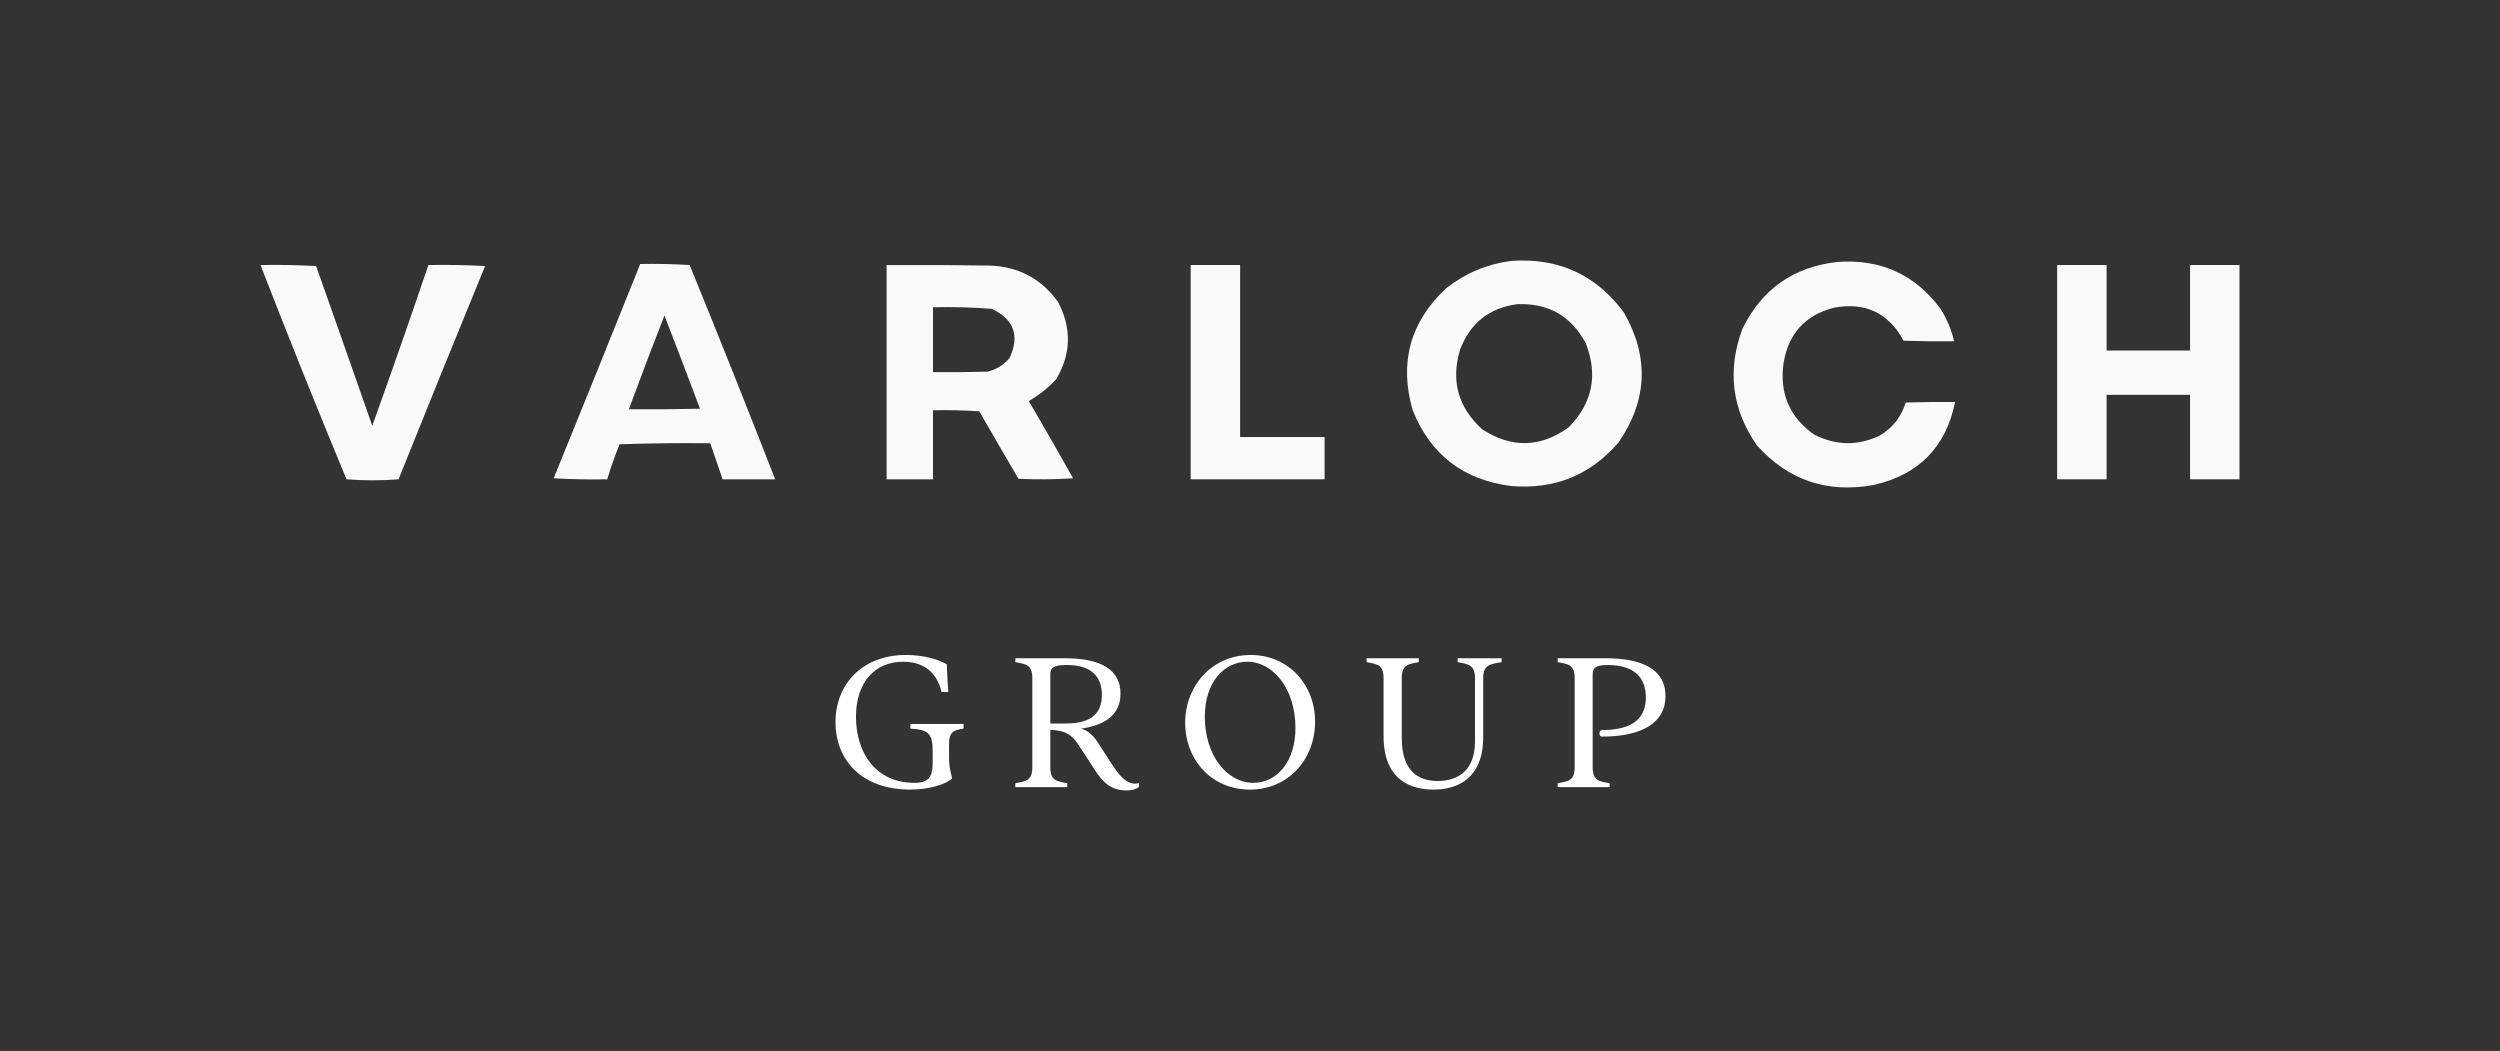
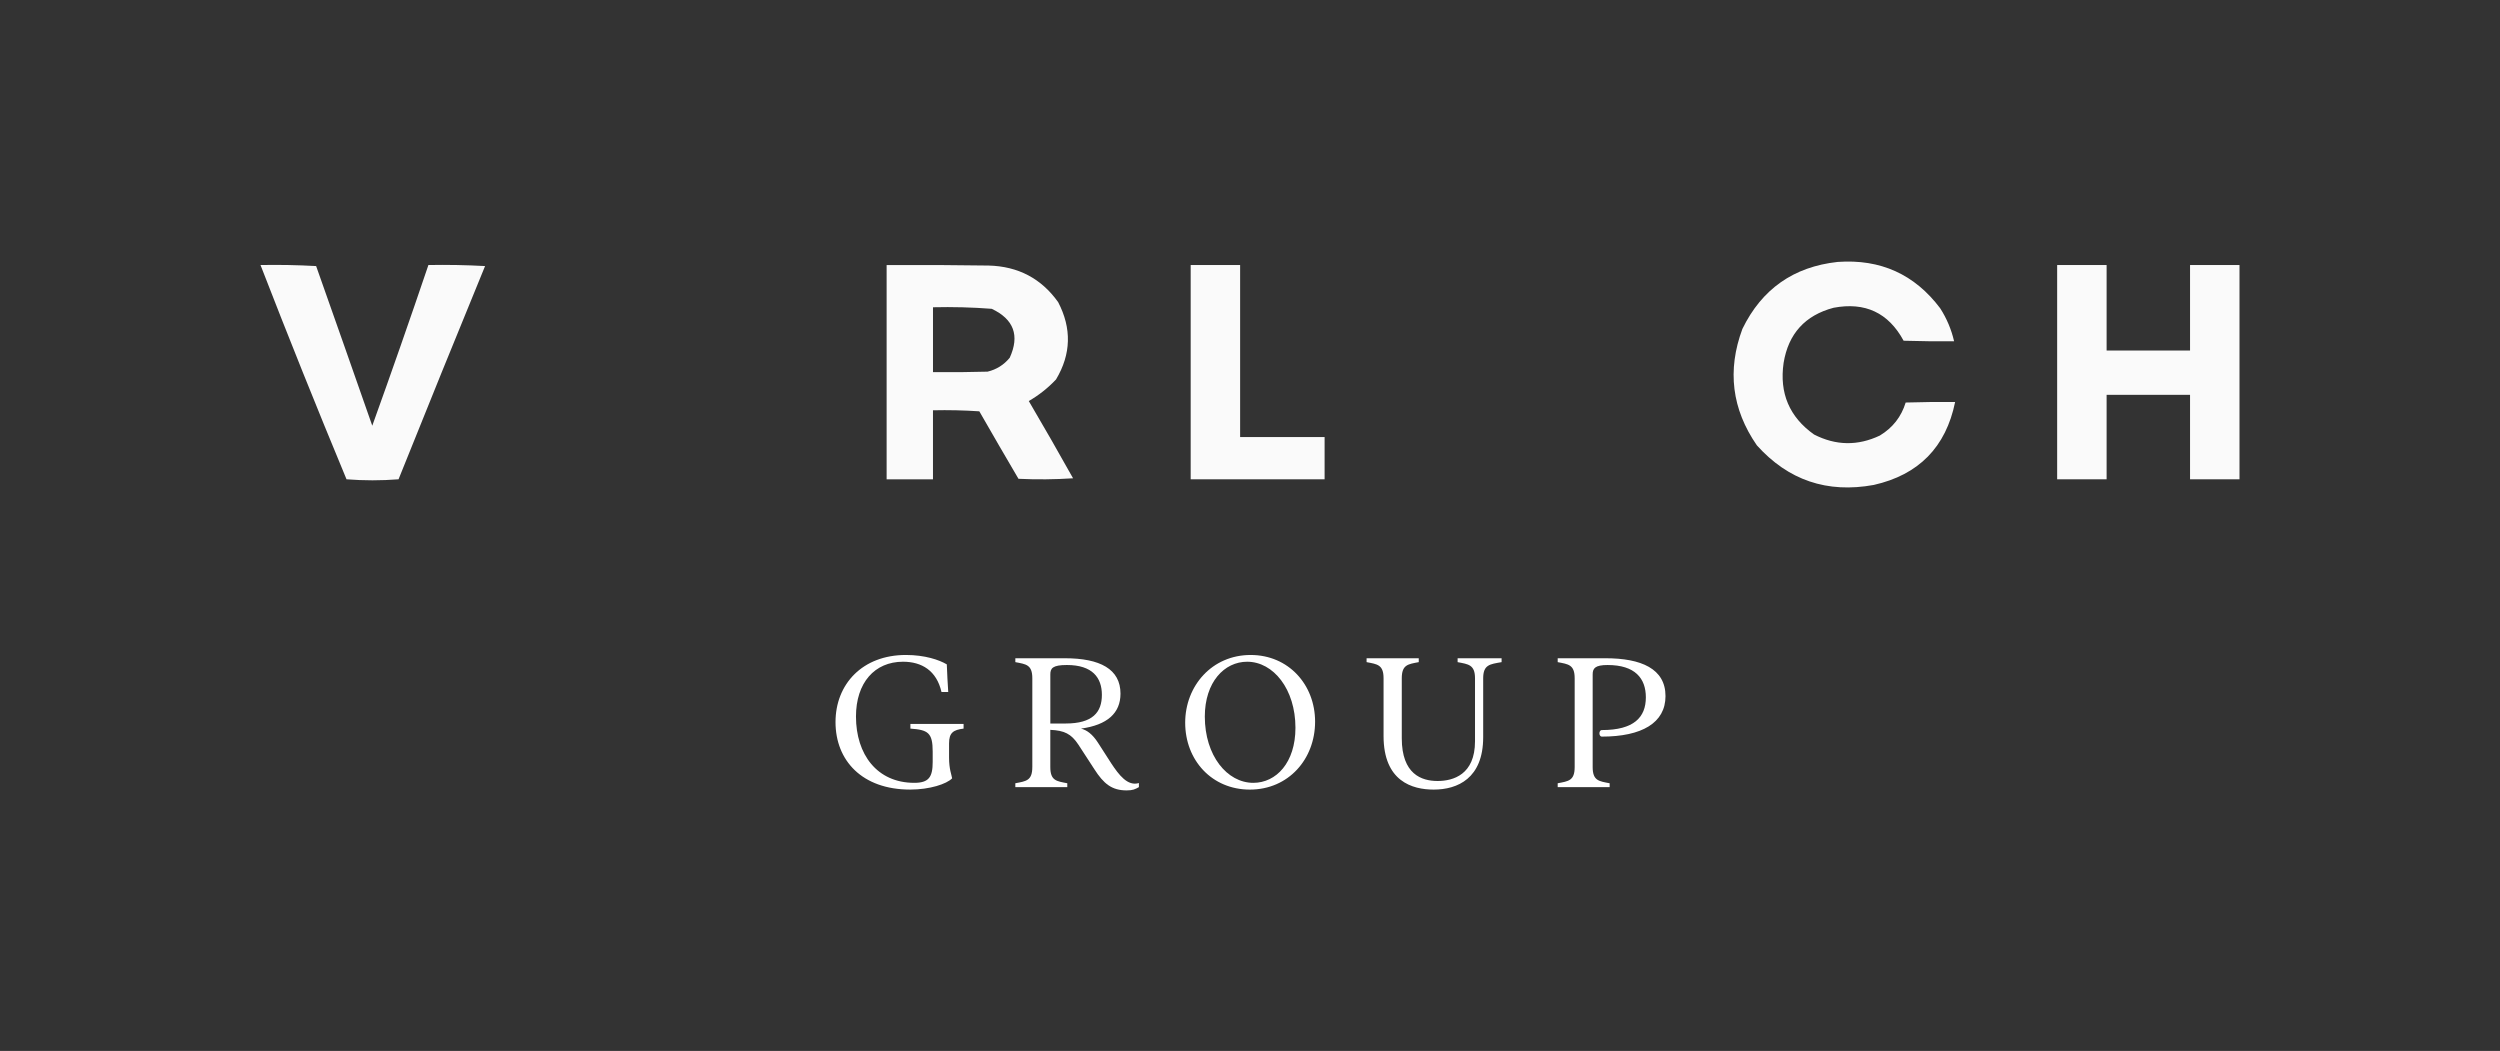
<svg xmlns="http://www.w3.org/2000/svg" id="Layer_2" viewBox="0 0 287.9 121.023">
  <rect x="0" y="0" width="287.9" height="121.023" fill="#333333" stroke="none" />
  <g id="Components">
    <g id="c94396d3-8718-4f7b-9590-71f51e0c4215_5">
      <rect width="287.9" height="121.023" style="fill:none;" />
      <g id="_1d51f15b-8038-42a6-8cd6-c47cdf0ec876_0">
        <path d="M96.218,83.154c0-4.382,3.11-7.728,8.104-7.728,2.191,0,3.84.565,4.712,1.084.047,1.131.095,2.215.165,3.181h-.777c-.565-2.474-2.285-3.487-4.43-3.487-3.274,0-5.418,2.426-5.418,6.314,0,4.358,2.426,7.633,6.714,7.633,1.673,0,2.12-.66,2.12-2.403v-1.202c0-2.167-.541-2.497-2.567-2.639v-.541h6.125v.541c-1.178.142-1.673.472-1.673,1.696v1.626c0,1.366.283,1.955.353,2.403-.636.66-2.591,1.296-4.829,1.296-5.537,0-8.6-3.345-8.6-7.775Z" style="fill:#fff;" />
        <path d="M118.882,88.338v-10.225c0-1.579-.731-1.625-1.955-1.861v-.448h5.701c4.052,0,6.408,1.249,6.408,4.076,0,2.238-1.508,3.604-4.547,4.028.659.165,1.319.613,2.002,1.696l1.484,2.309c.872,1.319,1.885,2.662,3.181,2.262v.471c-.424.235-.684.377-1.413.377-1.696,0-2.639-.754-3.723-2.45l-1.838-2.827c-.824-1.248-1.626-1.625-3.228-1.696v4.288c0,1.578.731,1.625,1.955,1.861v.448h-5.983v-.448c1.225-.235,1.955-.283,1.955-1.861ZM122.722,83.319c3.11,0,4.171-1.296,4.171-3.298,0-1.979-1.084-3.439-4.029-3.439-1.649,0-1.908.377-1.908,1.083v5.654h1.767Z" style="fill:#fff;" />
        <path d="M136.486,83.225c0-4.241,3.087-7.798,7.539-7.798,4.358,0,7.421,3.417,7.421,7.681,0,4.311-3.062,7.822-7.515,7.822-4.358,0-7.445-3.369-7.445-7.704ZM144.331,90.152c2.639,0,4.853-2.333,4.853-6.337,0-4.453-2.544-7.61-5.56-7.61-2.639,0-4.877,2.356-4.877,6.314,0,4.5,2.568,7.633,5.584,7.633Z" style="fill:#fff;" />
        <path d="M159.331,84.757v-6.644c0-1.579-.731-1.625-1.955-1.861v-.448h6.007v.448c-1.225.236-1.955.283-1.955,1.861v6.903c0,4.146,2.285,4.924,4.123,4.924,1.791,0,4.311-.73,4.311-4.57v-7.256c0-1.579-.777-1.625-2.003-1.861v-.448h5.065v.448c-1.343.236-2.12.283-2.12,1.861v6.785c0,4.735-2.945,6.031-5.701,6.031-2.45,0-5.772-.942-5.772-6.172Z" style="fill:#fff;" />
        <path d="M181.339,88.338v-10.225c0-1.579-.731-1.625-1.955-1.861v-.448h5.513c4.1,0,6.902,1.202,6.902,4.359,0,3.086-2.732,4.665-7.326,4.665-.377,0-.377-.754,0-.754,3.675,0,5.064-1.46,5.064-3.769,0-2.191-1.248-3.722-4.405-3.722-1.437,0-1.72.377-1.72,1.083v10.673c0,1.578.731,1.625,1.955,1.861v.448h-5.983v-.448c1.225-.235,1.955-.283,1.955-1.861Z" style="fill:#fff;" />
-         <path d="M174.018,30.047c-2.772.364-5.264,1.412-7.474,3.144-4.153,3.882-5.438,8.567-3.856,14.058,2.058,5.115,5.835,8.021,11.329,8.719,5.014.426,9.146-1.255,12.397-5.042,3.316-4.853,3.514-9.835.593-14.947-3.216-4.338-7.546-6.315-12.99-5.931ZM180.661,49.205c-3.264,2.353-6.585,2.432-9.965.237-2.782-2.524-3.631-5.589-2.55-9.194,1.173-3.053,3.368-4.793,6.584-5.22,3.587-.135,6.216,1.367,7.889,4.508,1.425,3.654.772,6.876-1.957,9.668Z" style="fill:#fff; fill-rule:evenodd; isolation:isolate; opacity:.976;" />
        <path d="M216.492,50.154c-2.547,1.211-5.077,1.172-7.592-.119-2.835-2.016-4.003-4.765-3.5-8.245.553-3.36,2.471-5.475,5.753-6.347,3.634-.689,6.323.576,8.067,3.796,1.937.059,3.874.079,5.813.059-.314-1.357-.848-2.622-1.601-3.796-2.94-3.91-6.873-5.69-11.804-5.338-5.082.556-8.739,3.126-10.973,7.711-1.771,4.77-1.218,9.238,1.661,13.405,3.612,4.025,8.101,5.547,13.464,4.567,5.185-1.171,8.309-4.355,9.372-9.55-1.898-.02-3.796,0-5.694.059-.504,1.641-1.494,2.906-2.966,3.796Z" style="fill:#fff; fill-rule:evenodd; isolation:isolate; opacity:.976;" />
-         <path d="M73.727,30.403c-3.298,8.232-6.62,16.457-9.965,24.675,2.055.119,4.111.158,6.169.119.403-1.367.878-2.712,1.423-4.033,3.479-.119,6.959-.158,10.439-.119.474,1.384.949,2.768,1.424,4.152h6.05c-3.214-8.248-6.496-16.473-9.846-24.675-1.897-.118-3.795-.158-5.694-.119ZM72.422,47.129c1.327-3.607,2.692-7.205,4.093-10.795,1.387,3.566,2.751,7.145,4.093,10.736-2.728.059-5.457.079-8.185.059Z" style="fill:#fff; fill-rule:evenodd; isolation:isolate; opacity:.976;" />
-         <path d="M42.871,49.027c-2.144-6.135-4.299-12.264-6.465-18.387-2.134-.119-4.269-.158-6.406-.119,3.2,8.259,6.502,16.484,9.905,24.675,1.989.157,3.986.157,5.991,0,3.289-8.199,6.61-16.384,9.965-24.556-2.173-.119-4.348-.158-6.525-.119-2.095,6.186-4.25,12.354-6.465,18.506Z" style="fill:#fff; fill-rule:evenodd; isolation:isolate; opacity:.976;" />
+         <path d="M42.871,49.027c-2.144-6.135-4.299-12.264-6.465-18.387-2.134-.119-4.269-.158-6.406-.119,3.2,8.259,6.502,16.484,9.905,24.675,1.989.157,3.986.157,5.991,0,3.289-8.199,6.61-16.384,9.965-24.556-2.173-.119-4.348-.158-6.525-.119-2.095,6.186-4.25,12.354-6.465,18.506" style="fill:#fff; fill-rule:evenodd; isolation:isolate; opacity:.976;" />
        <path d="M121.618,43.689c1.734-2.908,1.814-5.874.237-8.897-1.942-2.722-4.611-4.125-8.007-4.211-3.915-.059-7.83-.079-11.744-.059v24.675h5.338v-7.948c1.781-.04,3.56 0,5.338.119,1.488,2.6,2.991,5.19,4.508,7.77,2.097.099,4.192.079,6.287-.059-1.67-2.985-3.37-5.951-5.101-8.897,1.167-.672,2.215-1.503,3.144-2.491ZM116.28,41.198c-.673.82-1.522,1.354-2.55,1.601-2.095.059-4.191.079-6.287.059v-7.474c2.26-.053,4.514.006,6.762.178,2.548,1.201,3.241,3.079,2.076,5.635Z" style="fill:#fff; fill-rule:evenodd; isolation:isolate; opacity:.976;" />
        <path d="M142.813,30.521h-5.694v24.675h15.422v-4.864h-9.728v-19.811Z" style="fill:#fff; fill-rule:evenodd; isolation:isolate; opacity:.976;" />
        <path d="M252.206,30.521v9.846h-9.609v-9.846h-5.694v24.675h5.694v-9.728h9.609v9.728h5.694v-24.675h-5.694Z" style="fill:#fff; fill-rule:evenodd; isolation:isolate; opacity:.976;" />
      </g>
    </g>
  </g>
</svg>